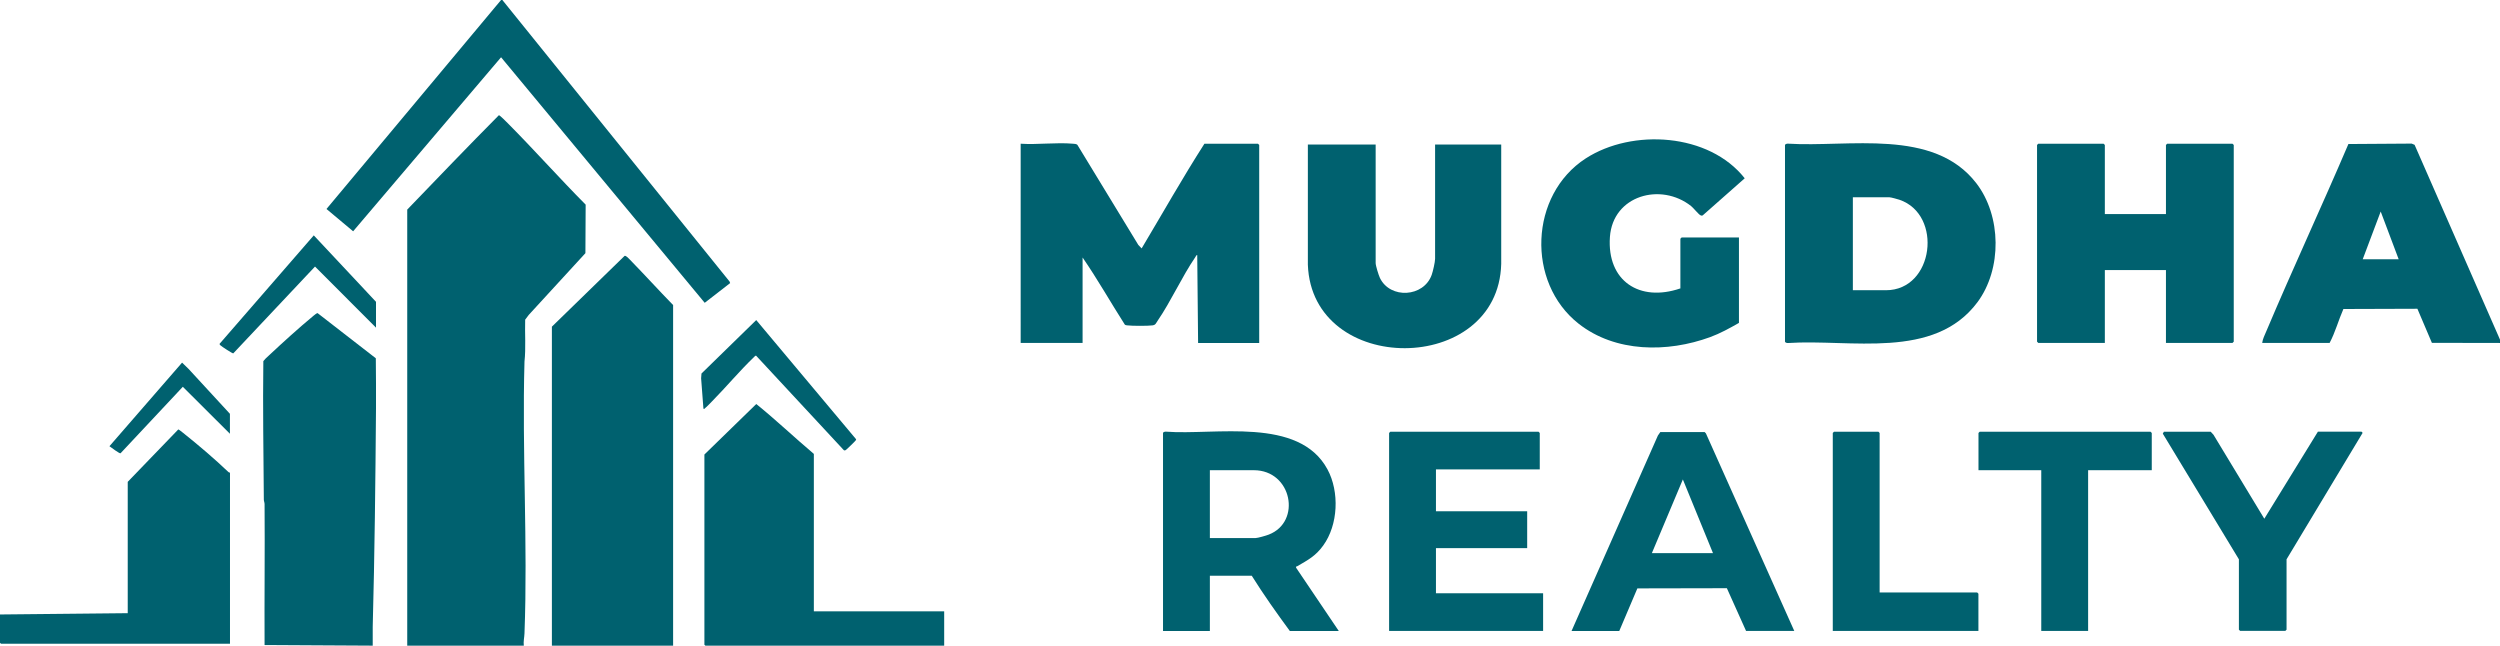
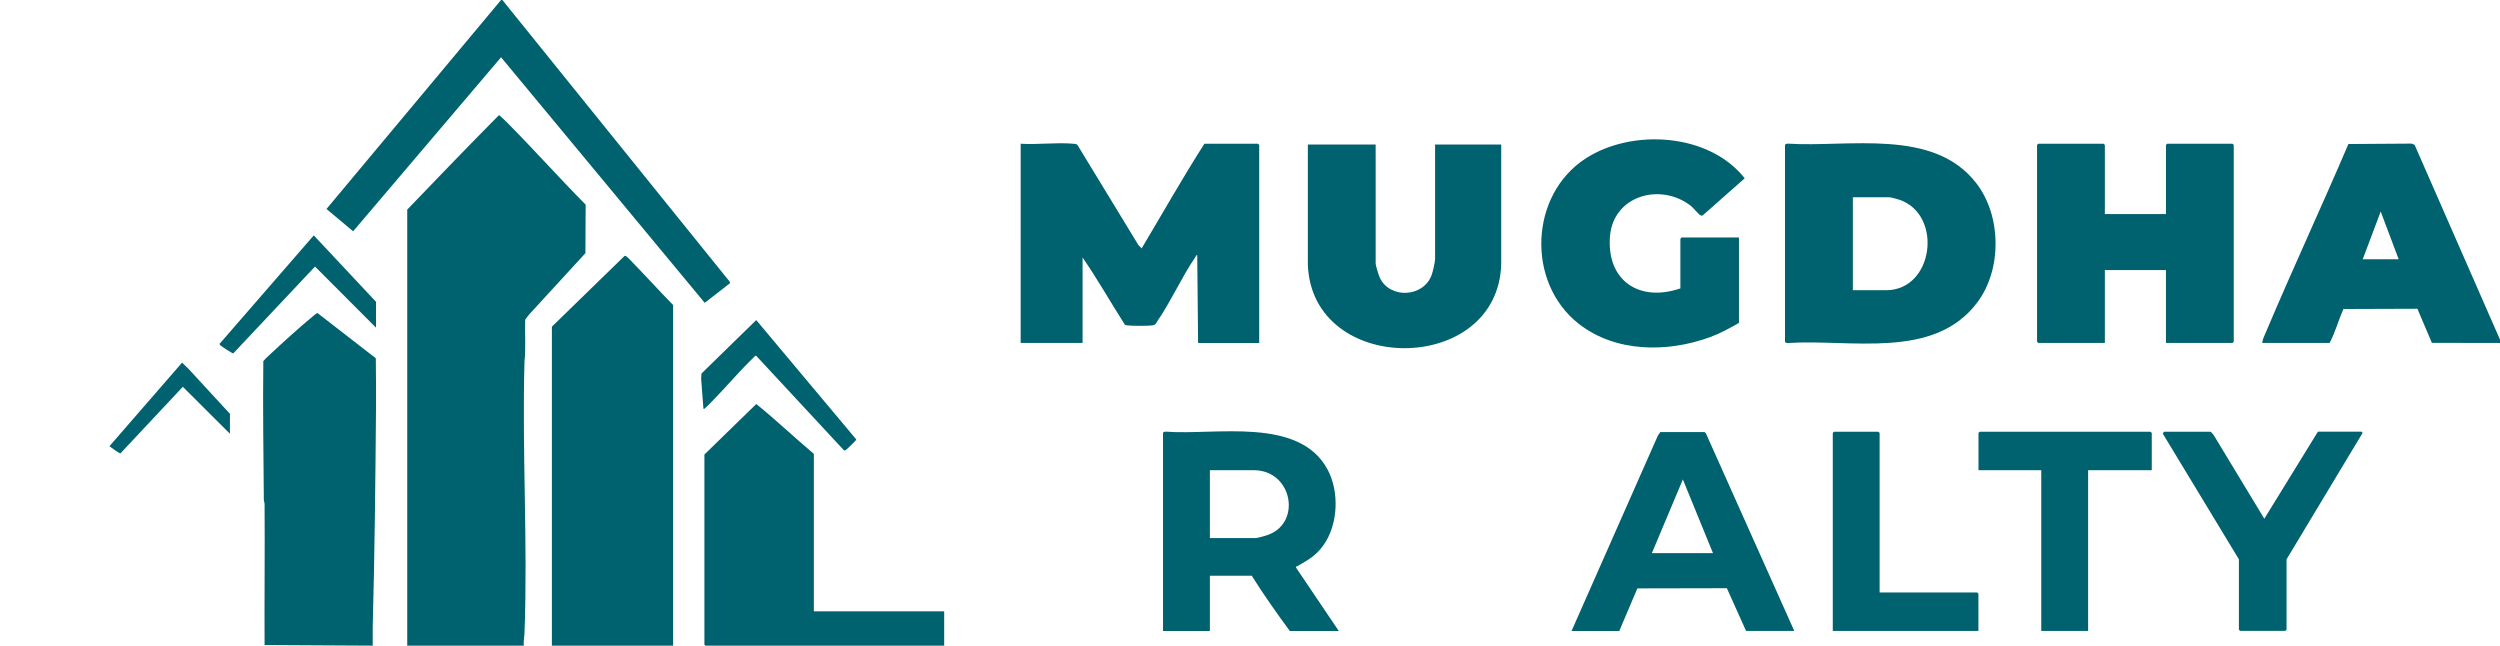
<svg xmlns="http://www.w3.org/2000/svg" id="Layer_2" data-name="Layer 2" viewBox="0 0 403.39 104.18">
  <defs>
    <style>
      .cls-1 {
        fill: #00616f;
      }
    </style>
  </defs>
  <g id="Layer_1-2" data-name="Layer 1">
    <g>
      <polygon class="cls-1" points="81.06 0 117.73 45.44 117.81 45.68 113.71 48.86 80.85 9.24 56.98 37.32 52.68 33.72 80.85 0 81.06 0" />
      <path class="cls-1" d="M84.53,104.18h-18.82V33.82c4.91-5.1,9.81-10.21,14.79-15.23.14-.02,1.27,1.13,1.46,1.32,4.26,4.29,8.28,8.82,12.54,13.11l-.04,7.83-9.14,9.96-.58.77c-.07,2.25.13,4.53-.11,6.77-.41,14.53.55,29.34,0,43.84-.02.65-.2,1.32-.11,2h0Z" />
      <path class="cls-1" d="M108.61,104.18h-19.56v-51.47l11.74-11.43c.24-.06.69.46.88.65,2.34,2.4,4.6,4.89,6.94,7.29v54.97h0Z" />
      <path class="cls-1" d="M60.64,57.81c.02,2.68.05,5.36.03,8.04-.09,11.75-.22,23.56-.53,35.3-.03,1.01.03,2.02,0,3.03l-17.45-.1c-.04-7.58.06-15.16,0-22.74,0-.24-.11-.47-.12-.71-.05-7.44-.18-14.9-.08-22.36.24-.31.53-.58.82-.84,2.26-2.12,4.88-4.5,7.26-6.47.12-.1.56-.46.67-.44l9.4,7.29h0Z" />
      <path class="cls-1" d="M131.32,98.64h21.03v5.54h-38.53s-.16-.14-.16-.15v-30.69l8.37-8.15c3.19,2.57,6.16,5.41,9.29,8.05v25.4h0Z" />
-       <path class="cls-1" d="M37.11,76.26v27.61H.16s-.16-.14-.16-.15v-4.57l20.61-.21v-21.19l8.16-8.46c.08-.01.65.46.78.56,2.35,1.87,5.15,4.25,7.31,6.32.07.06.17.09.26.1h0Z" />
      <path class="cls-1" d="M122.01,51.63l16.09,19.2c.07.08.05.12,0,.2-.05.1-1.53,1.55-1.64,1.6-.12.05-.2.08-.31,0l-14.15-15.24c-.13-.03-.27.17-.36.25-2.31,2.21-4.46,4.8-6.72,7.09-.34.34-.8.85-1.16,1.13-.11.09-.13.23-.26.05l-.37-4.87.06-.77,8.83-8.62h0Z" />
      <path class="cls-1" d="M60.66,52.86l-9.83-9.85-13.19,14.01c-.11.05-1.92-1.14-2.05-1.28-.08-.08-.16-.13-.16-.26l15.2-17.5,10.04,10.72v4.16h0Z" />
      <path class="cls-1" d="M37.11,70l-7.61-7.59-10.05,10.73c-.17.08-1.54-.96-1.79-1.14l11.72-13.49,1.05,1.02,6.67,7.24v3.23h0Z" />
    </g>
    <g>
      <path class="cls-1" d="M288.02,23.39c.05-.15.31-.22.47-.21,9.8.62,23.49-2.57,30.39,6.37,4.08,5.28,4.18,13.86.19,19.22-6.99,9.37-20.52,5.9-30.58,6.58-.14.03-.47-.1-.47-.21v-31.74h0ZM298.97,46.83h5.34c7.75,0,9.22-12.2,2.17-14.6-.3-.1-1.38-.4-1.63-.4h-5.88v14.99Z" />
      <path class="cls-1" d="M403.39,54.8v.54l-10.99-.02-2.34-5.5-11.94.04c-.79,1.8-1.3,3.73-2.22,5.47h-10.88c.08-.65.4-1.25.65-1.85,4.28-10.13,8.94-20.13,13.26-30.24l10.21-.07.47.2,13.77,31.41h0ZM387.04,41.83l-2.9-7.7-2.9,7.7h5.81,0Z" />
      <path class="cls-1" d="M339.63,34.54h9.86v-11.15s.19-.2.2-.2h10.54s.2.19.2.2v31.74s-.19.2-.2.2h-10.74v-11.75h-9.86v11.75h-10.74s-.2-.19-.2-.2v-31.74s.19-.2.2-.2h10.54s.2.19.2.2v11.15Z" />
      <path class="cls-1" d="M164.69,23.19c2.73.18,5.76-.24,8.45,0,.22.02.54.02.7.18l9.84,16.16.53.55c3.36-5.63,6.59-11.36,10.13-16.89h8.64s.2.19.2.2v31.95h-9.86l-.14-14.19c-.18.01-.21.2-.29.31-2.21,3.23-3.92,7.12-6.13,10.34-.26.38-.28.62-.79.7-.73.1-3.33.1-4.07,0-.15-.02-.29-.02-.41-.13-2.29-3.59-4.4-7.32-6.81-10.82v13.78h-9.99V23.18h0Z" />
      <path class="cls-1" d="M221.97,23.33v19.11c0,.43.48,1.97.69,2.41,1.65,3.43,7.08,3.13,8.36-.52.19-.53.54-2.06.54-2.57v-18.44h10.67v19.26c-.47,18.07-30.55,18.16-31.2.13v-19.39h10.94,0Z" />
      <path class="cls-1" d="M271.14,46.56v-8.04s.19-.2.2-.2h9.25v13.78c-1.51.86-3.02,1.7-4.66,2.3-6.87,2.51-15.26,2.51-21.21-2.17-8.47-6.66-7.93-20.8,1.15-26.67,7.51-4.85,19.9-4.1,25.65,3.21l-6.75,5.96c-.14.11-.25.07-.4,0-.28-.13-1.12-1.17-1.5-1.48-4.86-3.85-12.62-1.75-13.1,4.98-.5,7.13,4.8,10.55,11.35,8.31h0Z" />
      <path class="cls-1" d="M303.29,95.6h15.74s.2.19.2.2v6.01h-23.5v-31.95s.19-.2.2-.2h7.16s.2.19.2.2v25.73h0Z" />
      <path class="cls-1" d="M187.65,69.86c.05-.15.31-.22.47-.21,7.93.61,21.47-2.47,26.08,6.09,1.95,3.62,1.73,8.94-.69,12.28-1.24,1.72-2.46,2.33-4.2,3.35-.11.06-.22-.03-.18.23l6.89,10.21h-7.9c-2.14-2.91-4.23-5.86-6.14-8.91h-6.76v8.91h-7.56v-31.95h0ZM195.22,86.82h7.36c.36,0,1.74-.4,2.14-.56,5.33-2.05,3.76-10.39-2.41-10.39h-7.09v10.94Z" />
-       <path class="cls-1" d="M248.45,75.74h-16.75v6.76h14.72v5.94h-14.72v7.29h17.29v6.08h-24.85v-31.95s.19-.2.2-.2h23.91s.2.19.2.2v5.88h0Z" />
      <path class="cls-1" d="M289.51,101.81h-7.77l-3.1-6.9-14.44.03-2.92,6.87h-7.7l13.93-31.53.39-.56h7.16l.2.21,14.26,31.88h0ZM276.4,89.25l-4.86-11.89-5,11.89h9.86,0Z" />
      <path class="cls-1" d="M349.15,69.66h7.56l.45.49,8.2,13.55,8.65-14.05h7.03s.27.2.14.27l-12.23,20.33v11.35s-.19.2-.2.2h-7.29s-.2-.19-.2-.2v-11.35l-12.28-20.28.19-.32h0Z" />
      <path class="cls-1" d="M347.19,75.87h-10.26v25.94h-7.56v-25.94h-10.13v-6.01s.19-.2.2-.2h27.56s.2.19.2.2v6.01Z" />
    </g>
  </g>
</svg>